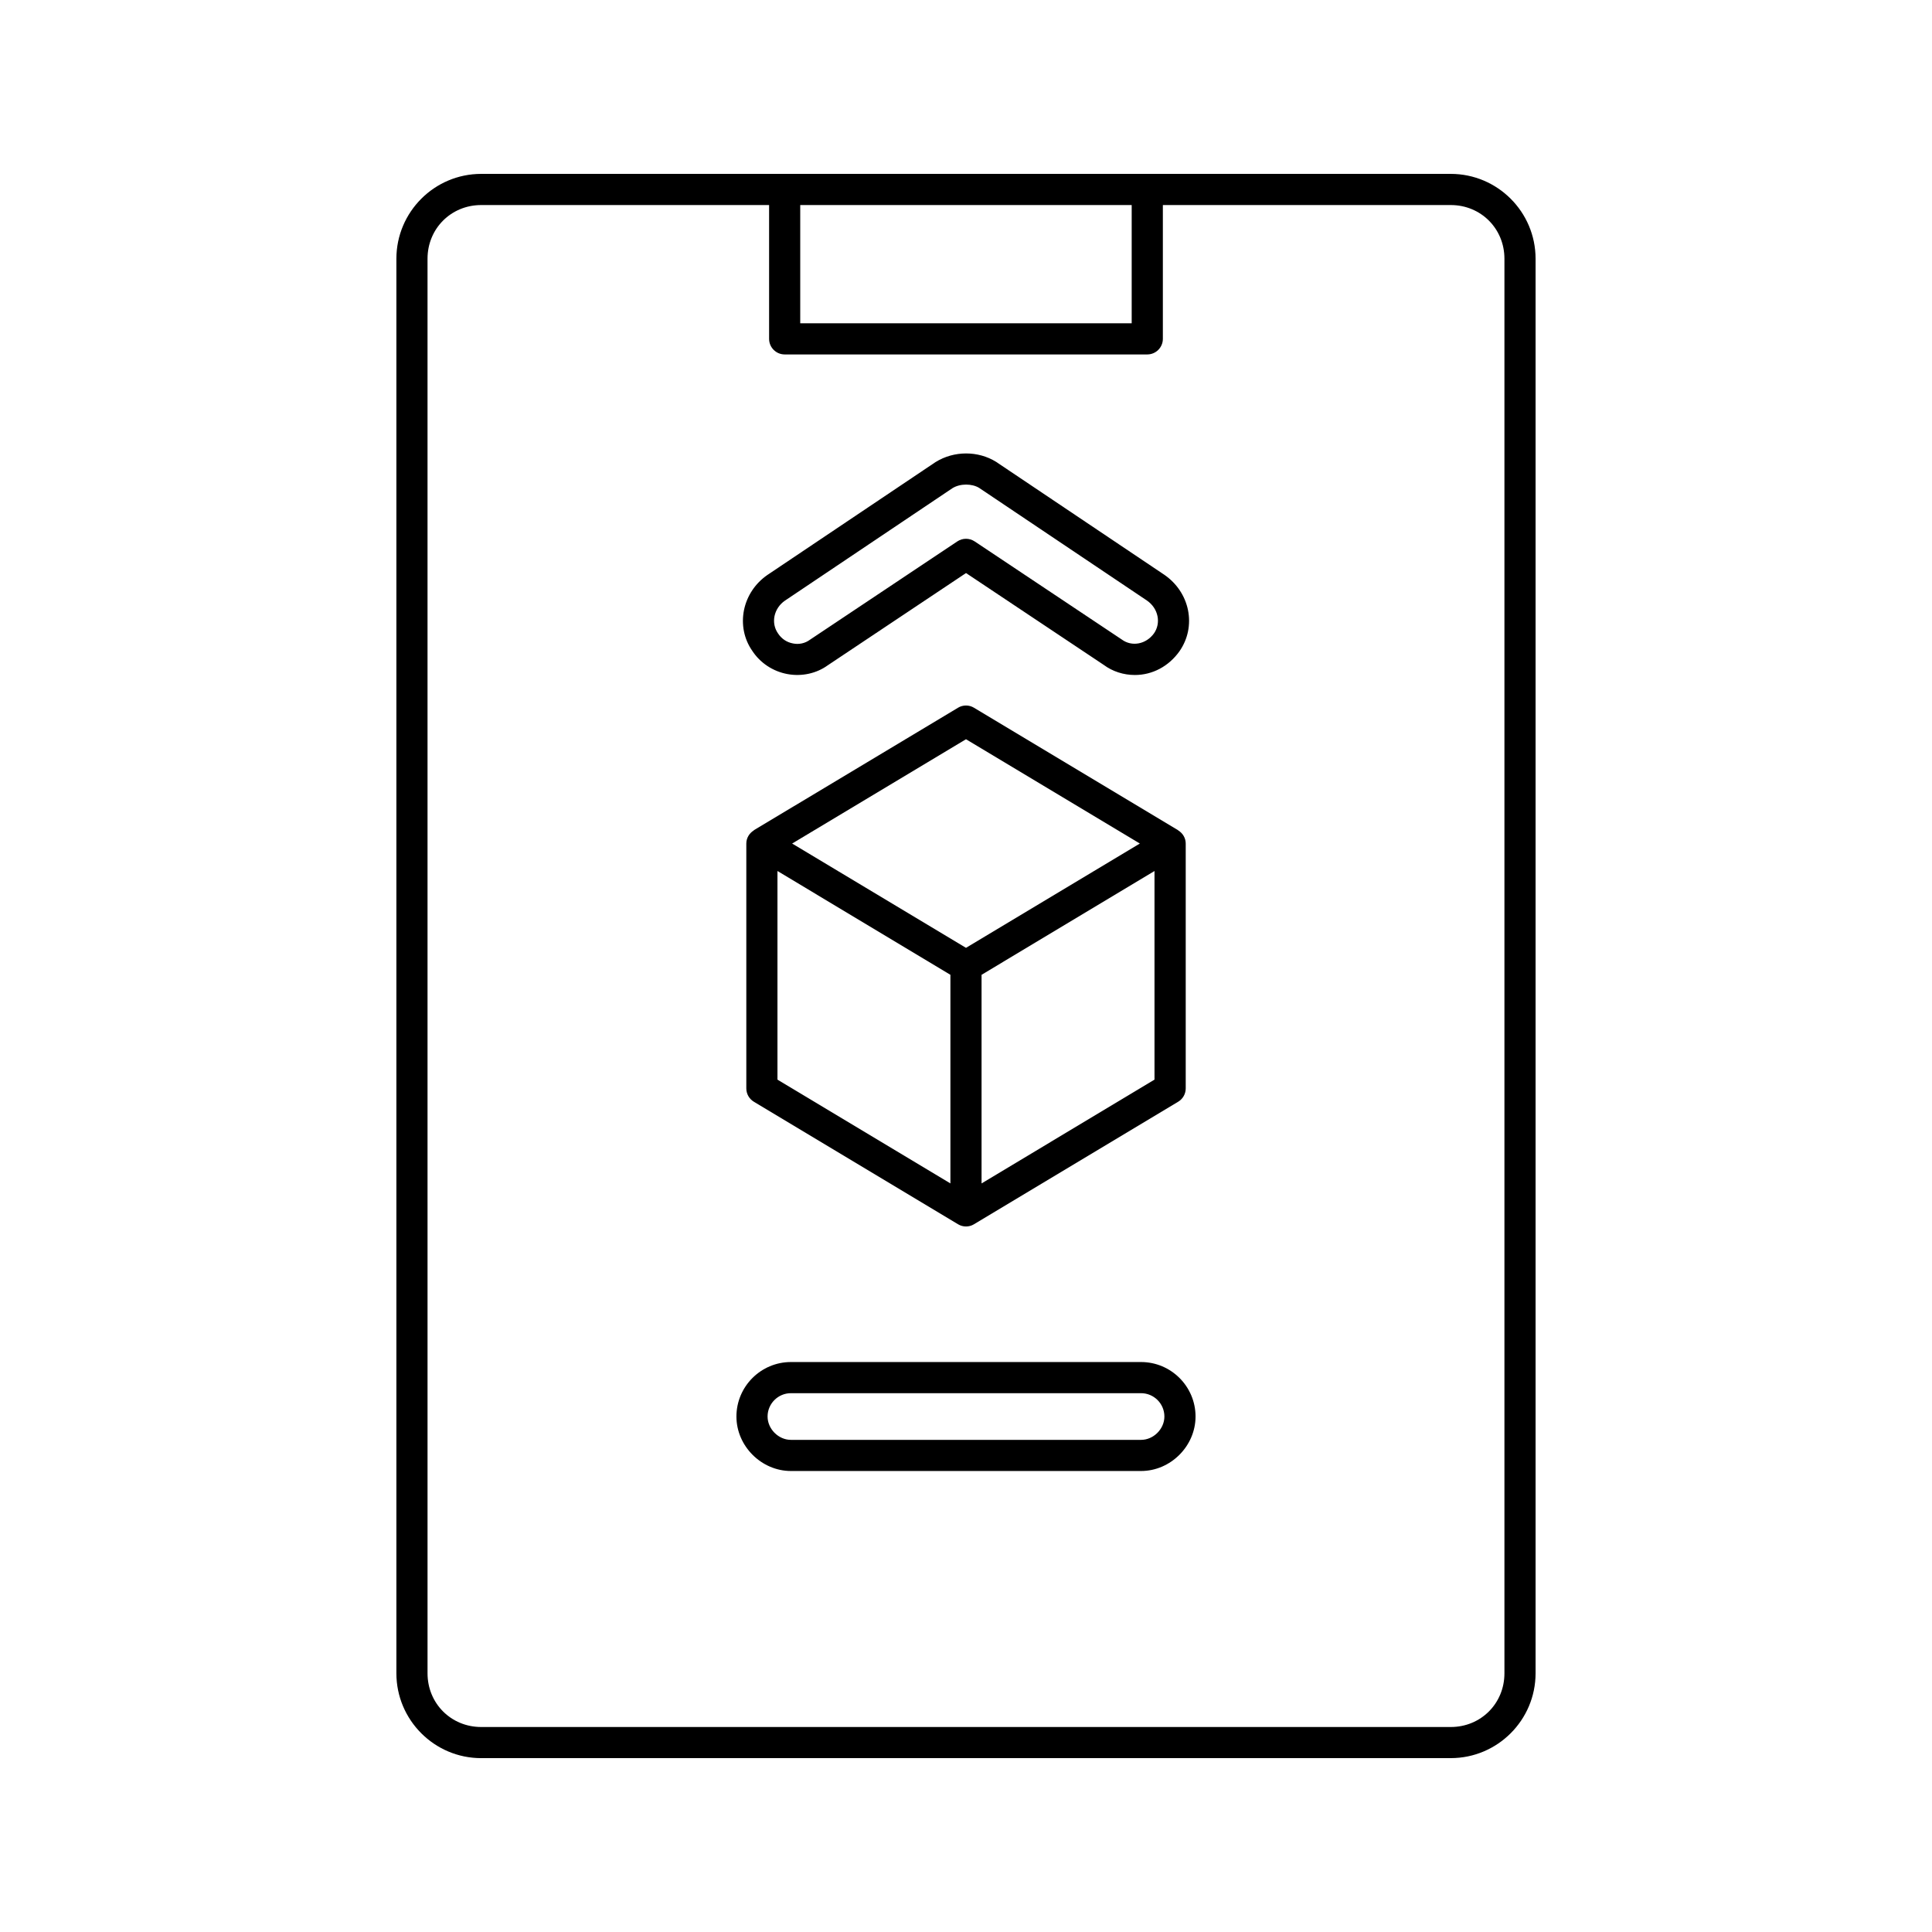
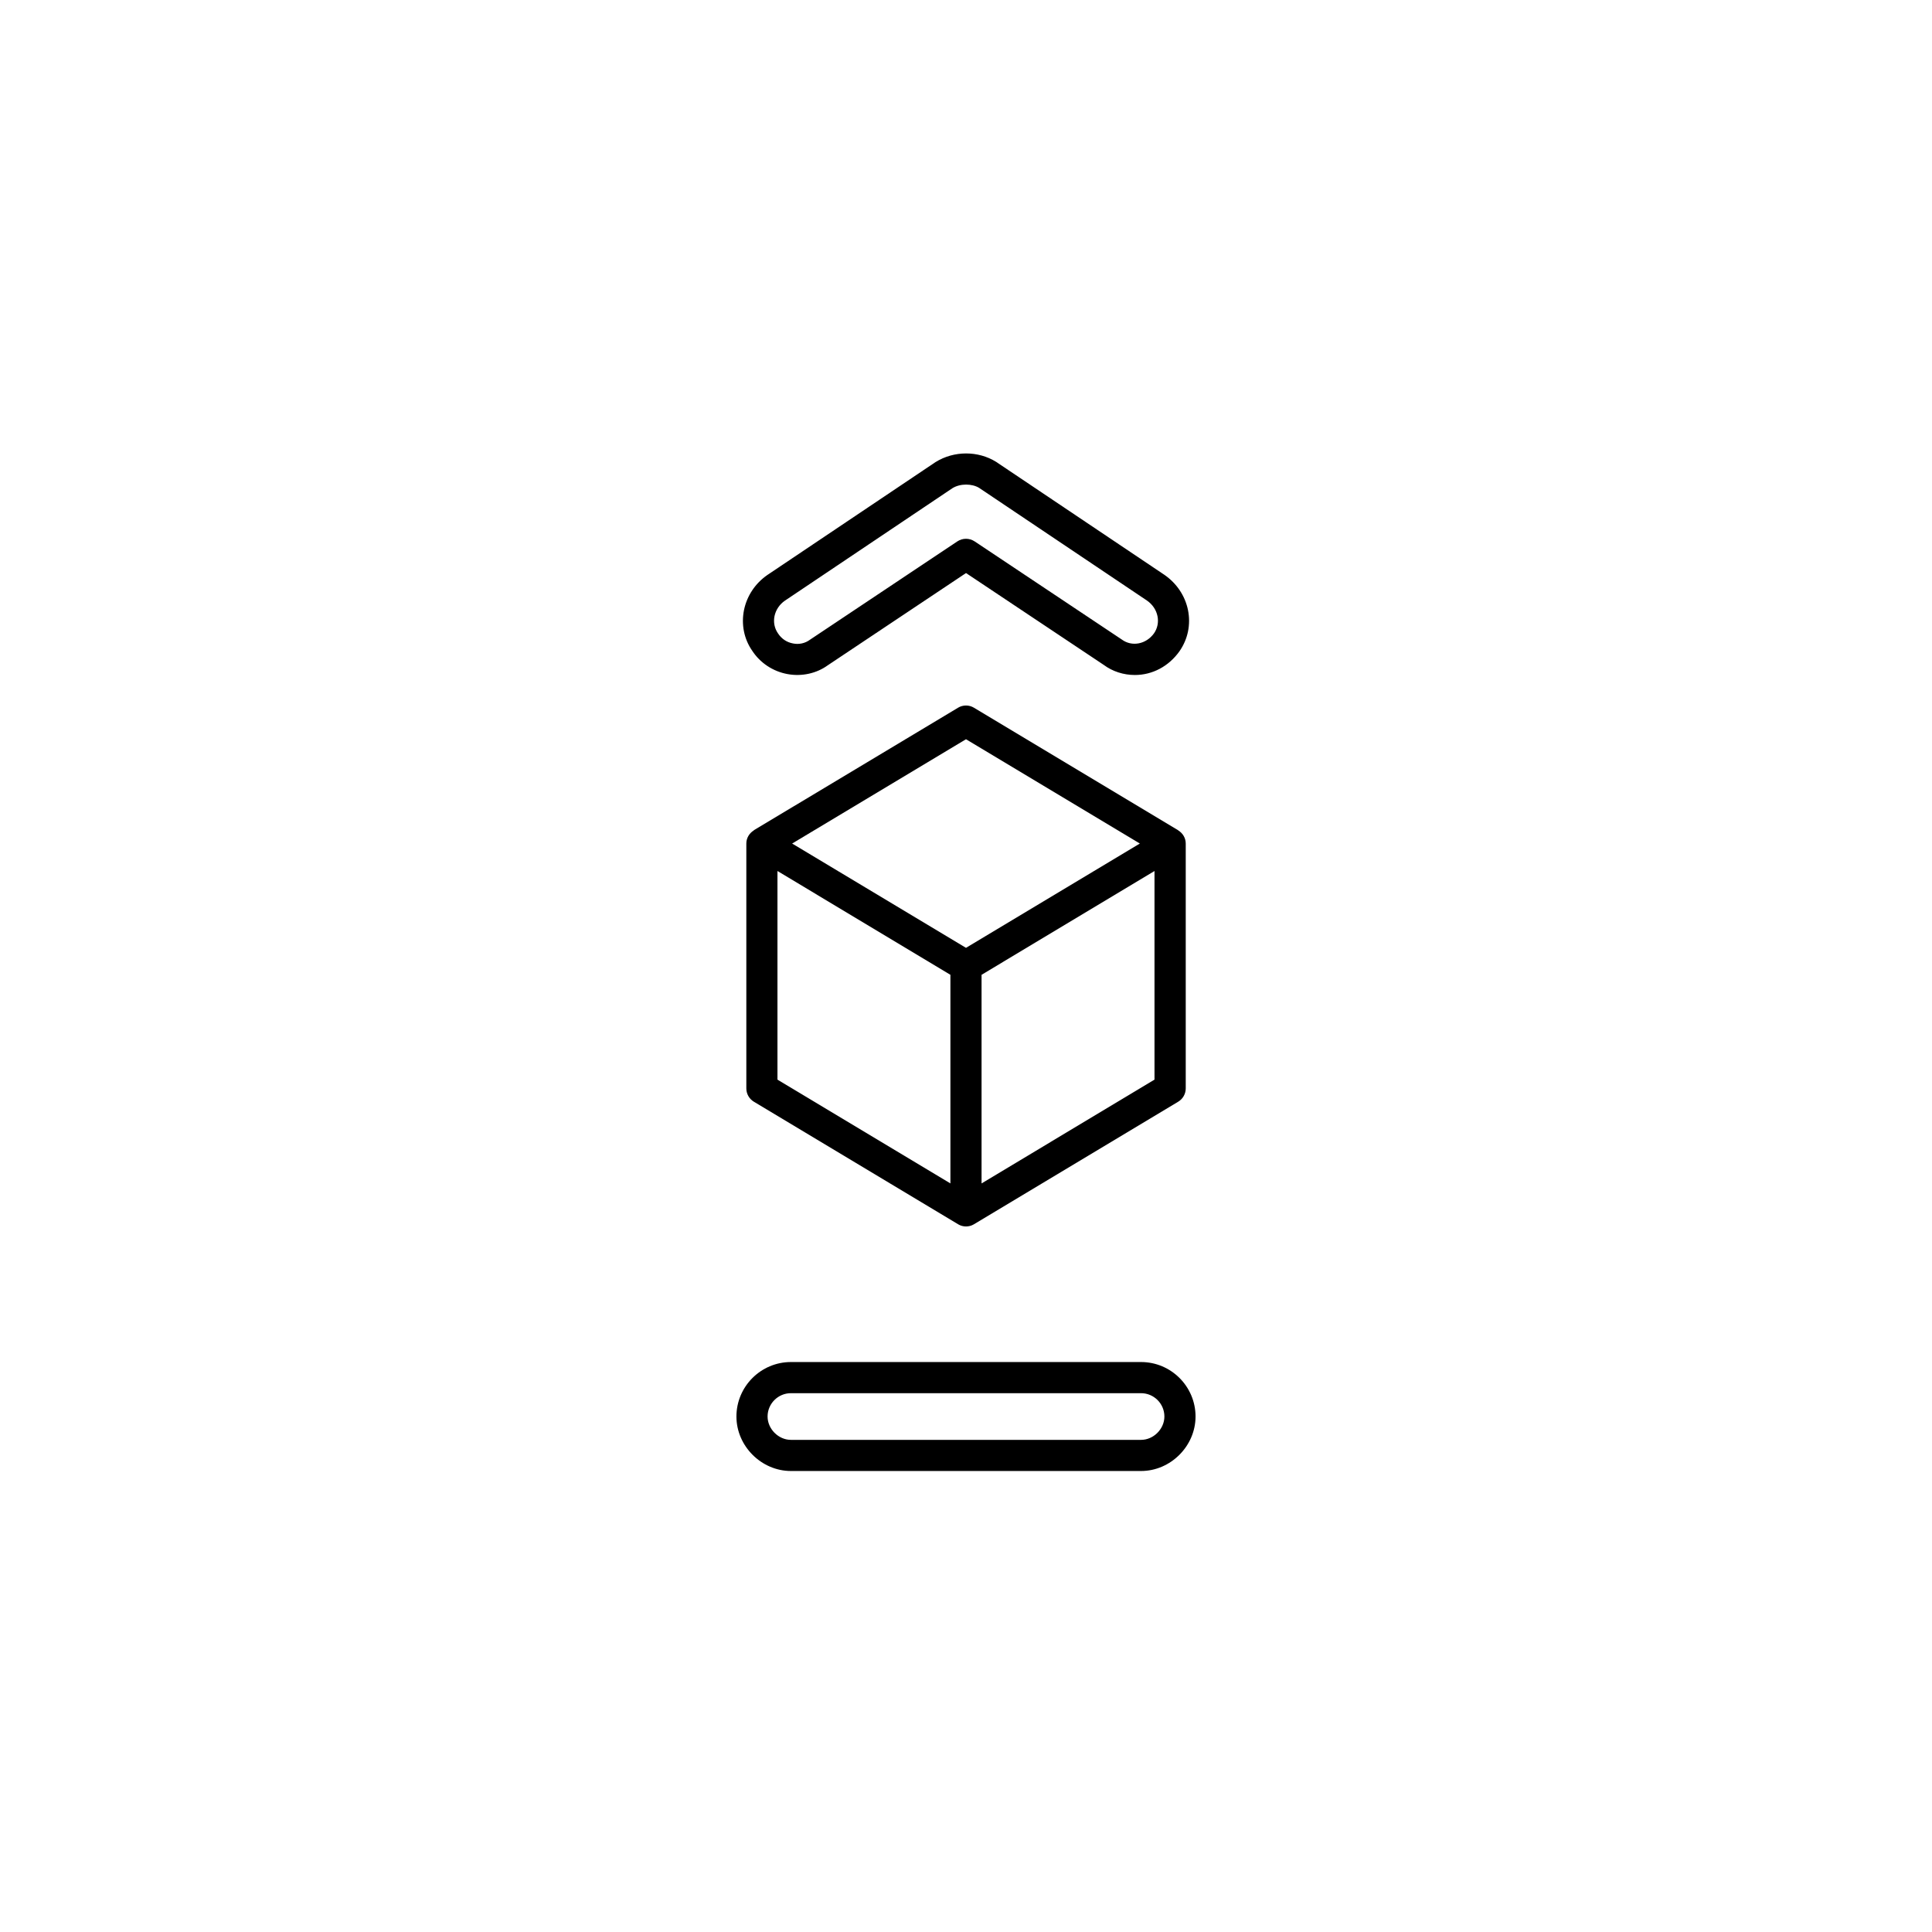
<svg xmlns="http://www.w3.org/2000/svg" fill="#000000" width="800px" height="800px" version="1.1" viewBox="144 144 512 512">
  <g>
-     <path d="m271.52 609.92h256.95c12.383 0 22.473-10.09 22.473-22.484v-374.87c0-12.395-10.09-22.484-22.473-22.484h-256.95c-12.383 0-22.473 10.09-22.473 22.484v374.88c0.004 12.395 10.09 22.48 22.477 22.48zm172.39-411.58v31.332h-87.84v-31.332zm-186.61 14.227c0-7.984 6.242-14.227 14.219-14.227h76.301v35.461c0 2.277 1.852 4.129 4.129 4.129h96.094c2.277 0 4.129-1.852 4.129-4.129v-35.461h76.301c7.973 0 14.219 6.242 14.219 14.227v374.88c0 7.984-6.242 14.227-14.219 14.227h-256.95c-7.973 0-14.219-6.242-14.219-14.227z" />
    <path d="m352.66 322.63c3.805 0.715 7.734-0.172 10.672-2.297l36.672-24.469 36.508 24.348c2.316 1.723 5.234 2.668 8.234 2.668 4.672 0 8.98-2.297 11.82-6.281 0-0.012 0.02-0.02 0.02-0.031 2.234-3.211 3.019-7.098 2.234-10.953-0.785-3.727-2.961-6.996-6.203-9.254l-44.664-29.984c-4.711-2.918-11.074-3-16.027 0.082l-44.605 29.945c-3.184 2.215-5.356 5.488-6.141 9.211-0.785 3.856 0 7.742 2.176 10.855 2.094 3.207 5.477 5.453 9.305 6.16zm-0.684-19.426 44.422-29.824c2.094-1.309 5.234-1.227 7.09-0.082l44.484 29.863c1.449 1.008 2.438 2.469 2.777 4.129 0.324 1.602 0 3.223-0.926 4.551-2.074 2.879-5.84 3.644-8.559 1.621l-38.969-25.984c-0.703-0.465-1.488-0.695-2.297-0.695-0.805 0-1.59 0.23-2.297 0.695l-39.086 26.078c-1.27 0.938-2.898 1.289-4.449 0.965-1.652-0.301-3.039-1.219-3.988-2.668-0.926-1.328-1.25-2.949-0.926-4.562 0.344-1.656 1.332-3.117 2.723-4.086z" />
    <path d="m353.6 533.83h92.793c7.832 0 14.438-6.613 14.438-14.438 0-7.953-6.484-14.438-14.438-14.438h-92.793c-7.953 0-14.438 6.484-14.438 14.438 0 7.82 6.606 14.438 14.438 14.438zm0-20.621h92.793c3.402 0 6.184 2.769 6.184 6.184 0 3.293-2.879 6.184-6.184 6.184h-92.793c-3.301 0-6.184-2.891-6.184-6.184 0.004-3.414 2.781-6.184 6.184-6.184z" />
-     <path d="m456.2 364.01-0.074-0.047c-0.004 0-0.004-0.004-0.004-0.004h-0.004l-54.004-32.402c-1.289-0.785-2.941-0.785-4.231 0l-54.004 32.402h-0.004c-0.004 0-0.004 0.004-0.004 0.004l-0.074 0.047c-0.023 0.016-0.016 0.051-0.039 0.066-1.203 0.742-1.977 2.035-1.977 3.469v64.902c0 1.449 0.766 2.789 2.016 3.535l54.09 32.453c0.012 0.008 0.027 0.004 0.043 0.012 0.016 0.012 0.023 0.031 0.039 0.039 0.625 0.363 1.328 0.543 2.035 0.543 0.703 0 1.41-0.18 2.035-0.543 0.016-0.008 0.023-0.027 0.039-0.039 0.012-0.008 0.027-0.004 0.043-0.012l54.09-32.453c1.25-0.746 2.016-2.086 2.016-3.535v-64.902c0-1.434-0.773-2.727-1.977-3.469-0.039-0.012-0.031-0.051-0.051-0.066zm-56.203-24.102 46.074 27.637-46.074 27.641-46.074-27.637zm-49.961 34.918 45.832 27.508v55.285l-45.832-27.508zm99.918 55.285-45.832 27.508v-55.285l45.832-27.508z" />
+     <path d="m456.2 364.01-0.074-0.047c-0.004 0-0.004-0.004-0.004-0.004h-0.004l-54.004-32.402c-1.289-0.785-2.941-0.785-4.231 0l-54.004 32.402h-0.004l-0.074 0.047c-0.023 0.016-0.016 0.051-0.039 0.066-1.203 0.742-1.977 2.035-1.977 3.469v64.902c0 1.449 0.766 2.789 2.016 3.535l54.09 32.453c0.012 0.008 0.027 0.004 0.043 0.012 0.016 0.012 0.023 0.031 0.039 0.039 0.625 0.363 1.328 0.543 2.035 0.543 0.703 0 1.41-0.18 2.035-0.543 0.016-0.008 0.023-0.027 0.039-0.039 0.012-0.008 0.027-0.004 0.043-0.012l54.09-32.453c1.25-0.746 2.016-2.086 2.016-3.535v-64.902c0-1.434-0.773-2.727-1.977-3.469-0.039-0.012-0.031-0.051-0.051-0.066zm-56.203-24.102 46.074 27.637-46.074 27.641-46.074-27.637zm-49.961 34.918 45.832 27.508v55.285l-45.832-27.508zm99.918 55.285-45.832 27.508v-55.285l45.832-27.508z" />
  </g>
</svg>